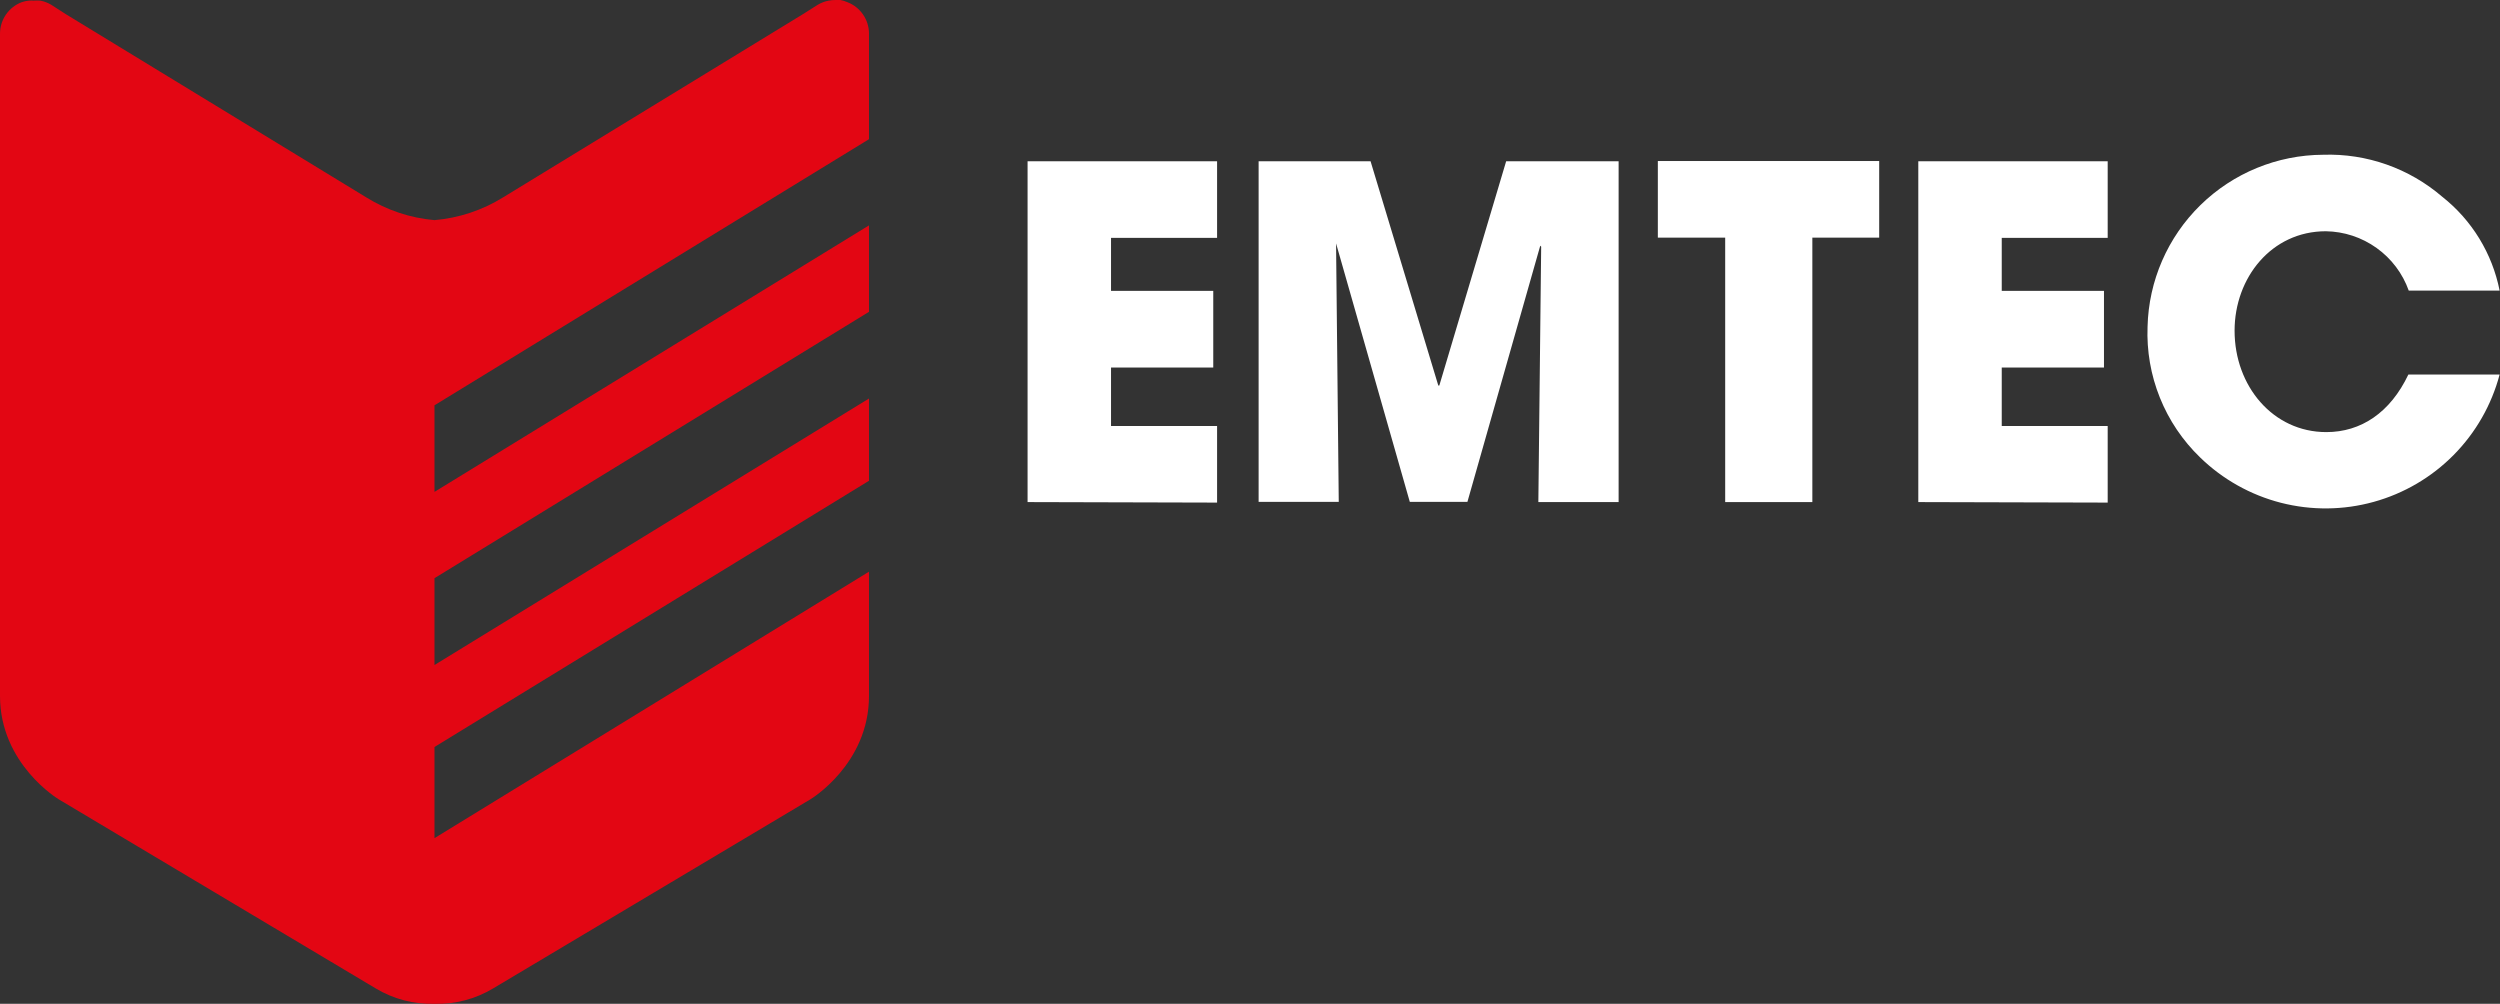
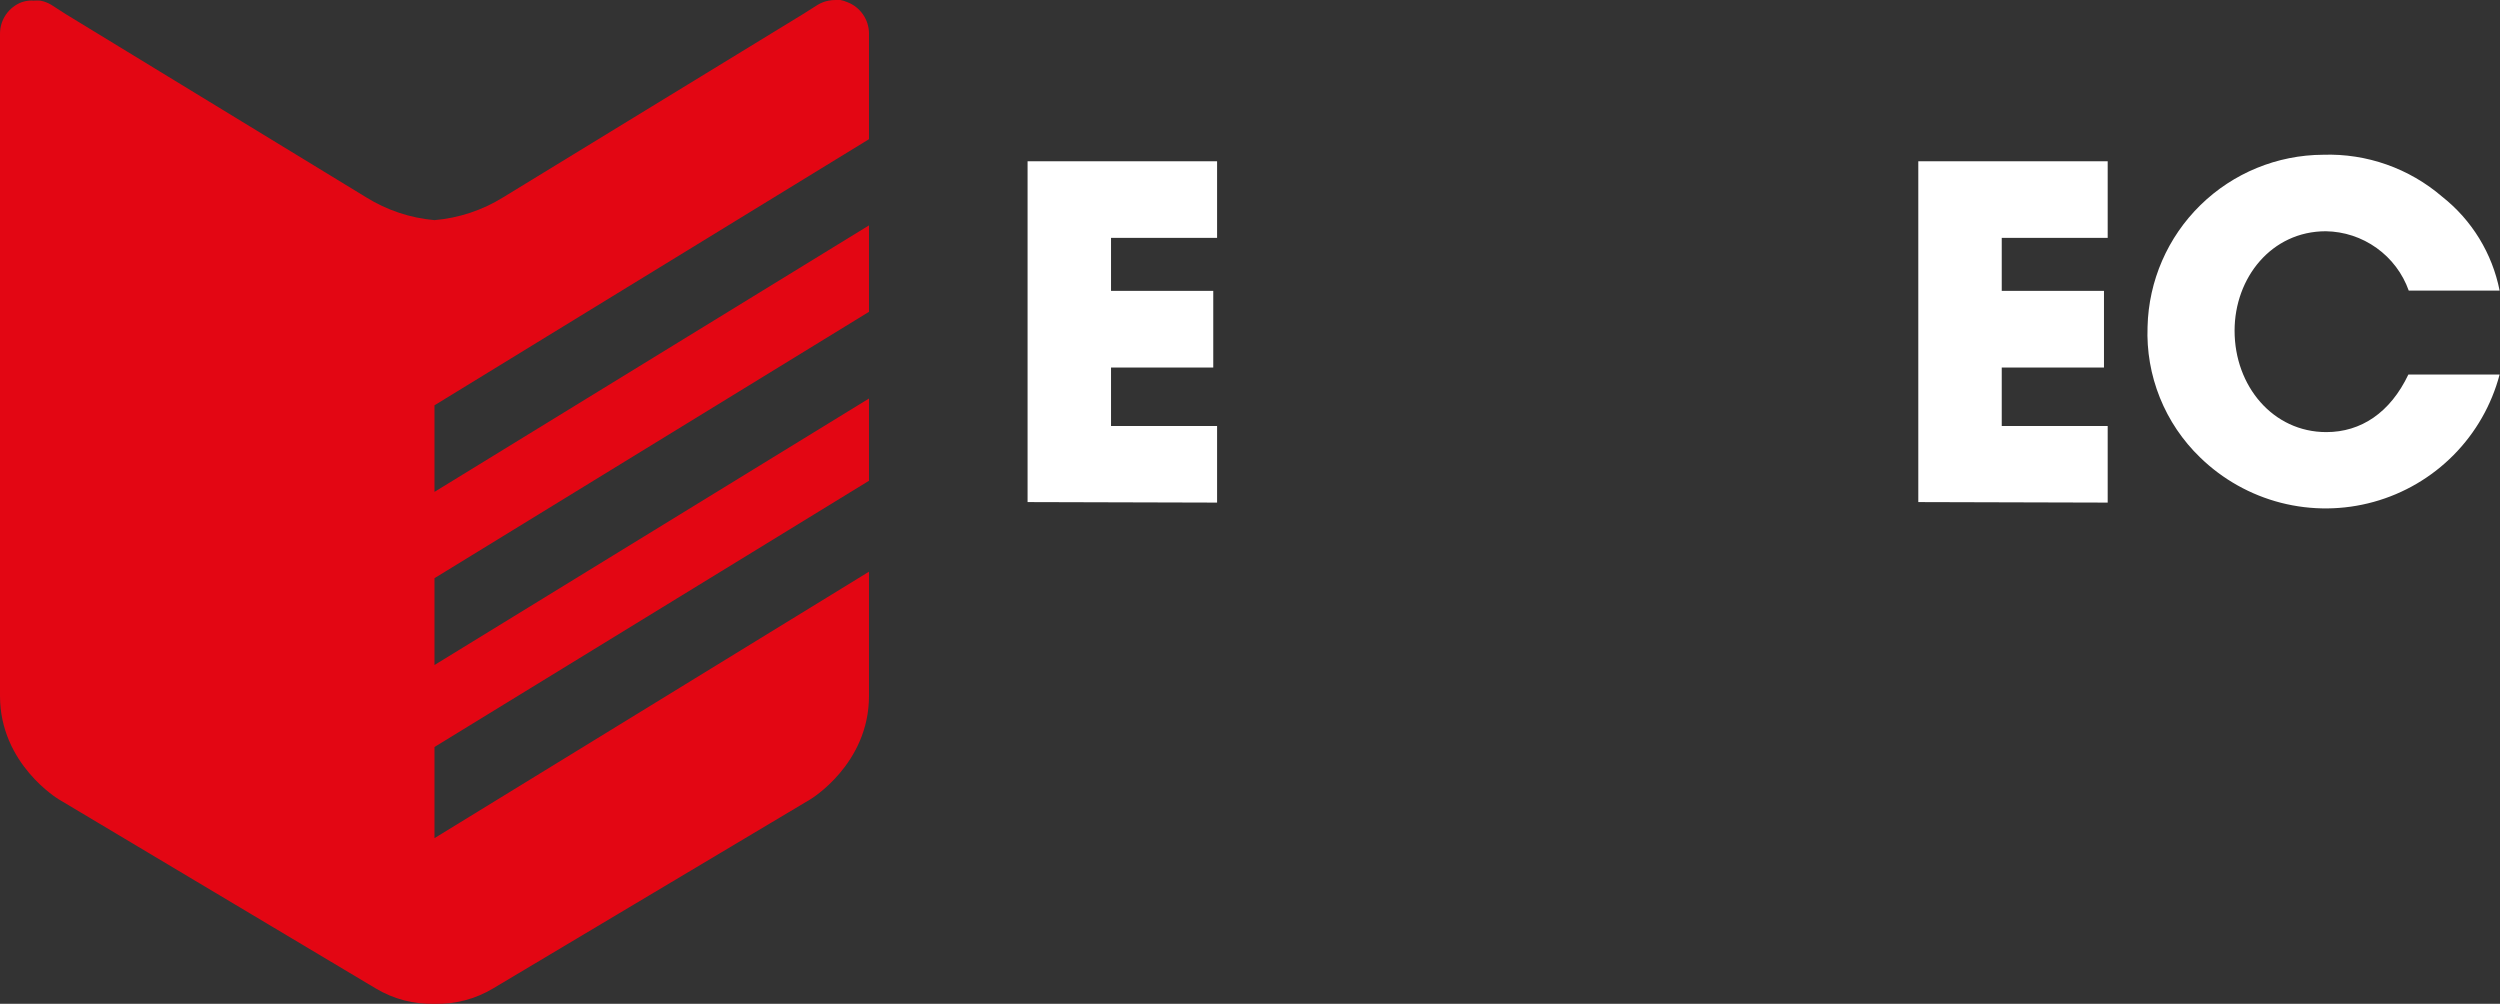
<svg xmlns="http://www.w3.org/2000/svg" width="132" height="53" viewBox="0 0 132 53" fill="none">
  <rect x="0" y="0" width="132" height="53" fill="#333333" stroke="none" />
  <g clip-path="url(#clip0_14430_7774)">
    <path d="M22.941 25.971V21.4L45.883 7.349V1.773C45.882 1.414 45.773 1.063 45.569 0.767C45.366 0.471 45.078 0.244 44.742 0.115C44.623 0.063 44.499 0.024 44.371 0L44.108 0C43.99 0.001 43.873 0.012 43.757 0.034C43.554 0.071 43.36 0.144 43.184 0.249L42.394 0.748L26.571 10.417C25.474 11.099 24.23 11.513 22.941 11.623C21.66 11.511 20.422 11.098 19.331 10.417L3.475 0.748L2.699 0.249C2.524 0.145 2.332 0.072 2.132 0.034C2.015 0.024 1.898 0.024 1.781 0.034C1.694 0.027 1.606 0.027 1.518 0.034C1.392 0.047 1.267 0.074 1.147 0.115C0.81 0.243 0.521 0.47 0.316 0.766C0.111 1.062 0.001 1.413 0 1.773L0 36.745C0 40.358 3.104 42.206 3.104 42.206L19.831 52.184C20.768 52.749 21.848 53.032 22.941 53C24.033 53.031 25.11 52.748 26.045 52.184L42.785 42.206C42.785 42.206 45.883 40.358 45.883 36.745V30.185L22.941 44.255V39.441L45.883 25.384V21.042L22.941 35.113V30.528L45.883 16.464V11.9L22.941 25.971Z" fill="#E30613" />
    <path d="M54.256 26.51V8.515H64.262V12.561H58.662V15.359H64.06V19.404H58.662V22.492H64.262V26.537L54.256 26.51Z" fill="white" />
-     <path d="M81.225 26.51L81.374 13.026L81.326 12.972L77.48 26.497H74.437L70.544 12.851L70.686 26.497H66.455V8.515H72.366L75.942 20.355H75.996L79.525 8.515H85.463V26.51H81.225Z" fill="white" />
-     <path d="M91.09 26.51V12.547H87.534V8.502H99.221V12.547H95.692V26.51H91.09Z" fill="white" />
    <path d="M101.286 26.51V8.515H111.286V12.561H105.692V15.359H111.09V19.404H105.692V22.492H111.286V26.537L101.286 26.51Z" fill="white" />
    <path d="M127.182 15.345C126.859 14.439 126.267 13.653 125.484 13.093C124.701 12.532 123.766 12.224 122.803 12.21C119.936 12.21 117.986 14.664 117.986 17.462C117.986 20.381 120.01 22.815 122.83 22.815C124.659 22.815 126.204 21.791 127.162 19.775H131.98C131.556 21.379 130.719 22.844 129.552 24.024C128.385 25.204 126.929 26.058 125.329 26.5C123.729 26.943 122.041 26.959 120.433 26.547C118.825 26.134 117.353 25.308 116.164 24.15C115.241 23.259 114.518 22.184 114.04 20.994C113.562 19.805 113.341 18.527 113.391 17.246C113.45 14.826 114.452 12.524 116.183 10.829C117.914 9.135 120.238 8.181 122.662 8.171C124.959 8.095 127.201 8.885 128.944 10.383C130.516 11.622 131.593 13.382 131.98 15.345H127.182Z" fill="white" />
  </g>
  <defs>
    <clipPath id="clip0_14430_7774">
      <rect width="132" height="53" fill="white" />
    </clipPath>
  </defs>
</svg>